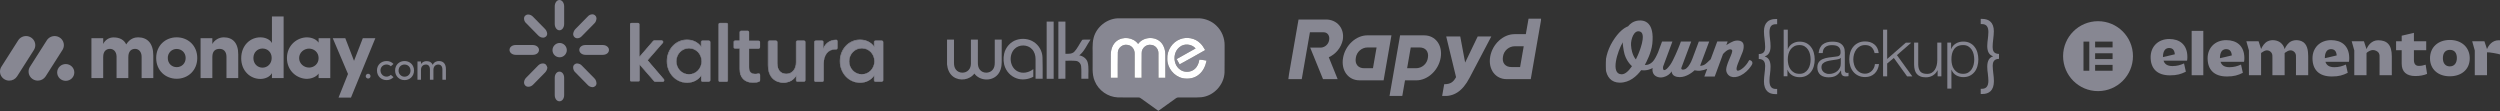
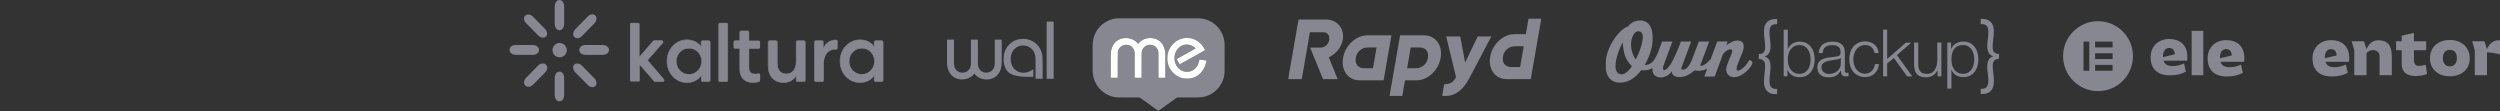
<svg xmlns="http://www.w3.org/2000/svg" fill="none" viewBox="0 0 4097 182" height="182" width="4097">
  <rect x="0" y="0" width="4097" height="182" fill="#333333" stroke="none" />
  <path fill="#878792" d="M3829.29 90.842C3829.29 90.842 3823.12 92.311 3817.91 93.555L3809.99 95.361C3809.96 95.361 3809.93 95.361 3809.92 95.361C3809.92 93.227 3810.07 90.972 3810.58 88.898C3811.24 86.237 3812.68 83.127 3815.18 81.761C3817.9 80.275 3821.21 80.103 3824.1 81.252C3827.08 82.435 3828.44 85.313 3829.03 88.293C3829.19 89.123 3829.3 89.961 3829.38 90.808L3829.29 90.842ZM3849.94 95.352C3849.94 74.676 3836.92 65.786 3820.29 65.786C3801.48 65.786 3789.71 78.815 3789.71 95.456C3789.71 113.549 3799.73 125.334 3821.32 125.334C3833 125.334 3839.61 123.269 3847.46 119.337L3844.47 105.79C3838.47 108.477 3832.9 110.127 3825.45 110.127C3817.29 110.127 3812.64 107.025 3810.89 101.236H3849.42C3849.73 99.69 3849.94 97.936 3849.94 95.352Z" />
  <path fill="#878792" d="M3657.41 90.842C3657.41 90.842 3651.24 92.311 3646.04 93.555L3638.11 95.361C3638.08 95.361 3638.05 95.361 3638.04 95.361C3638.04 93.227 3638.2 90.972 3638.7 88.898C3639.36 86.237 3640.8 83.127 3643.3 81.761C3646.02 80.275 3649.33 80.103 3652.22 81.252C3655.2 82.435 3656.56 85.313 3657.15 88.293C3657.31 89.123 3657.42 89.961 3657.5 90.808L3657.41 90.842ZM3678.06 95.352C3678.06 74.676 3665.04 65.786 3648.41 65.786C3629.6 65.786 3617.83 78.815 3617.83 95.456C3617.83 113.549 3627.85 125.334 3649.45 125.334C3661.12 125.334 3667.73 123.269 3675.58 119.337L3672.59 105.79C3666.59 108.477 3661.02 110.127 3653.57 110.127C3645.41 110.127 3640.76 107.025 3639.01 101.236H3677.54C3677.85 99.69 3678.06 97.936 3678.06 95.352Z" />
  <path fill="#878792" d="M3610.78 50.588H3591.7V123.269H3610.78V50.588Z" />
  <path fill="#878792" d="M3853.97 67.644H3874.02L3878.24 80.492C3880.88 74.15 3886.82 65.985 3897.35 65.985C3911.81 65.985 3919.67 73.32 3919.67 92.242V123.261H3899.63C3899.63 116.798 3899.64 110.335 3899.65 103.872C3899.65 100.909 3899.6 97.945 3899.64 94.981C3899.67 92.242 3899.87 89.417 3898.41 86.963C3897.43 85.305 3895.82 84.086 3894.07 83.256C3890.53 81.563 3886.7 81.615 3883.23 83.421C3882.37 83.861 3878.24 86.099 3878.24 87.136V123.261H3858.2V82.652L3853.97 67.644Z" />
  <path fill="#878792" d="M3935.9 82.216H3926.7V67.641H3935.9V58.525L3955.93 53.808V67.641H3976.08V82.216H3955.93V98.555C3955.93 104.966 3959.04 107.964 3963.68 107.964C3968.43 107.964 3971.12 107.342 3975.15 106.003L3977.52 121.097C3972.05 123.473 3965.23 124.614 3958.3 124.614C3943.74 124.614 3935.88 117.684 3935.88 104.249V82.216H3935.9Z" />
  <path fill="#878792" d="M4014.65 108.797C4021.98 108.797 4026.32 103.526 4026.32 95.041C4026.32 86.557 4022.18 81.701 4014.96 81.701C4007.62 81.701 4003.39 86.557 4003.39 95.353C4003.39 103.621 4007.53 108.797 4014.65 108.797ZM4014.85 65.475C4033.66 65.475 4047.4 77.26 4047.4 95.56C4047.4 113.963 4033.66 125.023 4014.65 125.023C3995.74 125.023 3982.3 113.652 3982.3 95.56C3982.31 77.26 3995.64 65.475 4014.85 65.475Z" />
-   <path fill="#878792" d="M3771.74 67.47C3768.2 66.01 3764.18 65.466 3760.35 66.019C3758.4 66.304 3756.5 66.865 3754.73 67.738C3749.87 70.14 3746.08 75.609 3744.04 80.491C3742.71 74.875 3738.82 69.812 3733.14 67.47C3729.59 66.01 3725.57 65.466 3721.75 66.019C3719.8 66.304 3717.89 66.865 3716.12 67.738C3711.28 70.131 3707.49 75.583 3705.46 80.448V80.094L3701.37 67.643H3681.33L3685.55 82.651V123.268H3705.46V86.98C3705.53 86.712 3706.42 86.211 3706.58 86.09C3708.91 84.431 3711.66 82.72 3714.57 82.504C3717.55 82.28 3720.49 83.8 3722.27 86.168C3722.46 86.427 3722.64 86.686 3722.8 86.962C3724.26 89.416 3724.06 92.241 3724.03 94.981C3723.99 97.944 3724.05 100.908 3724.04 103.871C3724.03 110.334 3724.02 116.797 3724.02 123.26H3744.07V92.241C3744.07 92.086 3744.07 91.93 3744.07 91.775V86.988C3744.11 86.729 3745.03 86.202 3745.19 86.09C3747.52 84.431 3750.27 82.72 3753.19 82.504C3756.17 82.28 3759.1 83.8 3760.88 86.168C3761.07 86.427 3761.25 86.686 3761.42 86.962C3762.88 89.416 3762.68 92.241 3762.65 94.981C3762.62 97.944 3762.67 100.908 3762.66 103.871C3762.65 110.334 3762.64 116.797 3762.64 123.26H3782.68V92.241C3782.68 83.152 3781.37 71.436 3771.74 67.47Z" />
  <path fill="#878792" d="M4094.82 65.994C4084.28 65.994 4078.34 74.159 4075.7 80.5L4071.47 67.653H4051.43L4055.65 82.66V123.278H4075.7V85.745C4078.55 85.244 4094.06 88.095 4097 89.175V66.063C4096.28 66.02 4095.56 65.994 4094.82 65.994Z" />
  <path fill="#878792" d="M3564.01 88.985C3564.01 88.985 3557.85 90.454 3552.64 91.698L3544.71 93.504C3544.69 93.504 3544.65 93.504 3544.64 93.504C3544.64 91.37 3544.8 89.114 3545.31 87.041C3545.96 84.38 3547.41 81.269 3549.9 79.904C3552.62 78.418 3555.94 78.245 3558.82 79.394C3561.8 80.578 3563.16 83.455 3563.75 86.436C3563.92 87.266 3564.03 88.103 3564.11 88.95L3564.01 88.985ZM3584.67 93.495C3584.67 72.819 3571.65 63.928 3555.02 63.928C3536.22 63.928 3524.44 76.958 3524.44 93.599C3524.44 111.691 3534.46 123.476 3556.06 123.476C3567.73 123.476 3574.35 121.411 3582.19 117.48L3579.2 103.932C3573.21 106.619 3567.63 108.27 3560.19 108.27C3552.03 108.27 3547.37 105.168 3545.62 99.379H3584.15C3584.47 97.841 3584.67 96.079 3584.67 93.495Z" />
  <path fill="#878792" d="M3381 92.025C3381 123.666 3406.64 149.319 3438.26 149.319C3469.88 149.319 3495.51 123.666 3495.51 92.025C3495.51 60.385 3469.88 34.732 3438.26 34.732C3406.64 34.732 3381 60.385 3381 92.025ZM3423.94 68.153H3414.4V115.898H3423.94V68.153ZM3433.48 68.153H3462.11V77.7H3433.48V68.153ZM3462.11 87.248H3433.48V96.795H3462.11V87.248ZM3433.48 106.351H3462.11V115.898H3433.48V106.351Z" clip-rule="evenodd" fill-rule="evenodd" />
  <g clip-path="url(#clip0_90_1406)">
    <mask height="128" width="646" y="29" x="2631" maskUnits="userSpaceOnUse" style="mask-type:luminance" id="mask0_90_1406">
      <path fill="white" d="M3276.12 29H2631V157H3276.12V29Z" />
    </mask>
    <g mask="url(#mask0_90_1406)">
      <path fill="#878792" d="M2866.59 98.528C2865.04 101.404 2862.95 104.942 2859.31 108.702C2853.9 114.451 2840.66 123.297 2848.05 104.279C2855.44 85.26 2857.76 83.159 2857.54 74.645C2857.32 66.13 2847.72 65.246 2841.1 67.457C2838.23 68.453 2833.48 71.106 2829.07 73.871L2831.28 67.9H2814.28L2803.47 97.091C2798.94 101.625 2794.64 105.606 2792.1 106.601C2789.34 107.707 2787.57 107.928 2786.14 107.817L2801.04 68.01H2784.04L2773.78 95.433C2772.68 98.197 2771.02 103.062 2766.72 108.923C2764.95 111.134 2762.97 112.904 2760.87 113.567C2754.91 115.336 2755.13 112.129 2755.35 111.356L2771.57 68.01H2754.69L2752.48 73.981C2750.38 79.289 2742.44 98.971 2737.14 106.269C2732.84 112.129 2729.97 114.783 2727.43 114.894C2725.33 115.005 2725 111.577 2725.56 108.923L2740.78 68.01H2723.79L2717.17 85.923C2714.63 91.784 2711.43 98.087 2708.34 101.182C2702.49 106.933 2696.97 106.601 2695.54 106.38C2697.97 102.067 2706.13 86.587 2707.79 72.102C2711.65 36.607 2695.32 32.405 2684.5 33.732C2676.78 34.727 2671.59 38.708 2668.06 43.131C2661.88 45.453 2652.72 51.756 2642.79 67.9C2624.91 97.091 2626.23 135.461 2654.6 135.461C2670.49 135.461 2682.19 124.956 2689.58 115.005C2698.63 116.331 2705.69 113.014 2708.34 111.466V111.577C2708.34 111.577 2705.58 123.076 2717.39 126.393C2723.24 128.052 2729.75 125.73 2733.72 122.966C2737.8 120.091 2739.57 116.884 2739.57 116.884C2739.57 116.884 2738.91 126.393 2752.81 126.393C2763.63 126.393 2773.45 118.543 2777.31 115.115C2778.64 115.557 2779.52 115.668 2779.52 115.668V115.557C2781.17 115.889 2783.49 116.11 2786.14 115.889C2790.11 115.447 2794.09 114.341 2797.73 112.793L2793.09 125.398H2810.09L2823.66 88.577C2830.06 81.501 2835.36 79.289 2838.23 81.832C2841.98 85.15 2825.87 107.817 2829.4 117.879C2832.93 127.942 2844.96 129.49 2857.43 120.754C2863.94 116.221 2868.13 110.692 2870.78 106.49C2873.54 102.177 2870.56 98.528 2866.59 98.528ZM2673.8 109.365C2669.05 116.221 2663.2 121.971 2657.24 121.749C2638.59 121.086 2650.95 83.601 2659.45 69.226C2659.45 69.226 2658.9 70.885 2661 83.269C2663.76 99.855 2674.46 108.37 2674.46 108.37L2673.8 109.365ZM2685.39 87.361C2685.39 87.361 2683.73 91.673 2680.86 97.312C2680.86 97.312 2673.91 90.567 2672.92 73.981C2672.36 64.914 2677.66 47.775 2688.03 51.866C2698.85 56.068 2685.39 87.361 2685.39 87.361Z" />
      <path fill="#878792" d="M2929.82 48.66V80.394H2930.04C2930.71 78.404 2931.81 76.635 2933.13 75.087C2934.46 73.539 2936 72.323 2937.66 71.328C2939.31 70.332 2941.19 69.558 2943.18 69.005C2945.16 68.453 2947.15 68.231 2949.14 68.231C2953.33 68.231 2956.97 69.005 2960.06 70.554C2963.15 72.101 2965.69 74.203 2967.79 76.967C2969.88 79.621 2971.43 82.717 2972.42 86.255C2973.41 89.793 2973.97 93.553 2973.97 97.423C2973.97 101.404 2973.41 105.053 2972.42 108.591C2971.43 112.13 2969.88 115.226 2967.79 117.879C2965.69 120.533 2963.15 122.634 2960.06 124.182C2956.97 125.731 2953.33 126.504 2949.14 126.504C2944.61 126.504 2940.64 125.509 2937.11 123.408C2933.58 121.307 2931.04 118.322 2929.49 114.452H2929.27V124.956H2923.09V48.66H2929.82ZM2966.24 88.909C2965.58 86.034 2964.48 83.601 2963.04 81.39C2961.6 79.178 2959.73 77.409 2957.41 75.972C2955.1 74.534 2952.34 73.871 2949.14 73.871C2945.6 73.871 2942.51 74.534 2940.09 75.972C2937.66 77.409 2935.67 79.178 2934.13 81.39C2932.58 83.601 2931.48 86.144 2930.82 88.909C2930.15 91.784 2929.82 94.548 2929.82 97.423C2929.82 100.298 2930.15 103.173 2930.82 105.937C2931.48 108.812 2932.58 111.245 2934.13 113.457C2935.67 115.668 2937.66 117.437 2940.09 118.875C2942.51 120.312 2945.6 120.976 2949.14 120.976C2952.34 120.976 2955.1 120.312 2957.41 118.875C2959.73 117.437 2961.6 115.668 2963.04 113.457C2964.48 111.245 2965.58 108.702 2966.24 105.937C2966.9 103.062 2967.23 100.298 2967.23 97.423C2967.23 94.548 2966.9 91.784 2966.24 88.909Z" />
      <path fill="#878792" d="M2982.68 78.405C2983.79 76.082 2985.33 74.092 2987.32 72.654C2989.31 71.106 2991.62 70 2994.16 69.337C2996.81 68.563 2999.68 68.231 3002.99 68.231C3005.42 68.231 3007.85 68.453 3010.27 68.895C3012.7 69.337 3014.91 70.222 3016.79 71.549C3018.77 72.876 3020.32 74.645 3021.53 76.967C3022.74 79.289 3023.29 82.274 3023.29 86.034V115.447C3023.29 118.211 3024.62 119.538 3027.27 119.538C3028.04 119.538 3028.81 119.428 3029.36 119.096V124.735C3028.59 124.846 3027.93 124.956 3027.27 125.067C3026.72 125.177 3025.94 125.177 3024.95 125.177C3023.29 125.177 3021.86 124.956 3020.87 124.514C3019.87 124.072 3018.99 123.408 3018.44 122.524C3017.89 121.639 3017.45 120.644 3017.34 119.428C3017.11 118.211 3017.12 116.995 3017.12 115.558H3016.89C3015.68 117.326 3014.47 118.985 3013.25 120.312C3012.04 121.75 3010.61 122.855 3009.06 123.85C3007.51 124.735 3005.75 125.509 3003.76 125.951C3001.77 126.394 2999.46 126.726 2996.7 126.726C2994.16 126.726 2991.73 126.394 2989.53 125.841C2987.32 125.177 2985.33 124.293 2983.68 122.966C2982.02 121.639 2980.7 119.98 2979.71 117.879C2978.71 115.889 2978.27 113.457 2978.27 110.692C2978.27 106.822 2979.15 103.837 2980.81 101.625C2982.46 99.413 2984.78 97.755 2987.54 96.649C2990.3 95.543 2993.5 94.659 2997.03 94.216C3000.56 93.774 3004.21 93.332 3007.73 92.89C3009.17 92.779 3010.39 92.558 3011.49 92.337C3012.59 92.115 3013.47 91.783 3014.14 91.231C3014.8 90.678 3015.35 90.014 3015.79 89.02C3016.23 88.135 3016.34 86.918 3016.34 85.371C3016.34 83.048 3016.01 81.168 3015.24 79.731C3014.47 78.294 3013.47 77.078 3012.15 76.193C3010.83 75.308 3009.28 74.755 3007.51 74.423C3005.75 74.092 3003.87 73.981 3001.89 73.981C2997.58 73.981 2994.16 74.976 2991.4 77.078C2988.64 79.178 2987.21 82.385 2987.1 86.918H2980.37C2980.81 83.601 2981.47 80.727 2982.68 78.405ZM3016.34 94.88C3015.9 95.654 3015.13 96.207 3013.91 96.649C3012.7 97.091 3011.6 97.312 3010.71 97.423C3007.85 97.865 3004.98 98.418 3001.89 98.75C2998.8 99.192 2996.15 99.745 2993.61 100.519C2991.07 101.294 2989.09 102.399 2987.43 103.947C2985.77 105.384 2985 107.485 2985 110.25C2985 112.019 2985.33 113.457 2985.99 114.783C2986.66 116.11 2987.54 117.216 2988.75 118.211C2989.86 119.206 2991.18 119.87 2992.73 120.423C2994.27 120.975 2995.82 121.197 2997.36 121.197C2999.9 121.197 3002.44 120.865 3004.75 119.98C3007.07 119.206 3009.17 117.99 3010.93 116.552C3012.7 115.004 3014.03 113.235 3015.13 111.134C3016.23 109.033 3016.67 106.601 3016.67 103.837V95.101C3016.56 94.88 3016.34 94.88 3016.34 94.88Z" />
      <path fill="#878792" d="M3067.11 77.407C3064.57 75.085 3061.15 73.868 3056.62 73.868C3053.42 73.868 3050.55 74.532 3048.12 75.858C3045.7 77.186 3043.71 78.955 3042.06 81.166C3040.4 83.378 3039.3 85.921 3038.42 88.686C3037.64 91.56 3037.2 94.435 3037.2 97.31C3037.2 100.185 3037.64 103.06 3038.42 105.935C3039.19 108.81 3040.4 111.243 3042.06 113.454C3043.71 115.665 3045.7 117.435 3048.12 118.762C3050.55 120.089 3053.42 120.752 3056.62 120.752C3058.72 120.752 3060.6 120.421 3062.47 119.536C3064.35 118.762 3066 117.656 3067.44 116.218C3068.87 114.781 3070.09 113.123 3070.97 111.243C3071.85 109.363 3072.51 107.152 3072.62 104.94H3079.35C3078.47 111.685 3075.93 116.882 3071.96 120.641C3067.99 124.401 3062.8 126.281 3056.51 126.281C3052.32 126.281 3048.57 125.507 3045.37 123.959C3042.16 122.411 3039.41 120.31 3037.2 117.656C3034.99 115.002 3033.34 111.906 3032.23 108.368C3031.13 104.829 3030.58 101.07 3030.58 97.089C3030.58 93.108 3031.13 89.349 3032.23 85.81C3033.34 82.272 3034.99 79.176 3037.2 76.522C3039.41 73.868 3042.16 71.767 3045.37 70.219C3048.57 68.671 3052.32 67.897 3056.51 67.897C3062.47 67.897 3067.44 69.445 3071.52 72.652C3075.61 75.858 3078.03 80.503 3078.81 86.916H3072.07C3071.3 83.046 3069.64 79.84 3067.11 77.407Z" />
      <path fill="#878792" d="M3092.7 48.66V96.649L3123.27 69.89H3132.22L3108.71 90.347L3133.87 125.177H3125.37L3103.63 94.99L3092.7 104.058V125.067H3085.97V48.66H3092.7Z" />
      <path fill="#878792" d="M3175.36 125.176V115.224H3175.14C3173.38 118.984 3170.73 121.748 3167.42 123.739C3164.11 125.729 3160.25 126.724 3156.16 126.724C3152.63 126.724 3149.65 126.282 3147.22 125.287C3144.8 124.292 3142.81 122.965 3141.27 121.195C3139.72 119.426 3138.62 117.215 3137.95 114.672C3137.29 112.128 3136.85 109.143 3136.85 105.936V69.778H3143.58V105.826C3143.69 110.801 3144.9 114.561 3147 117.215C3149.21 119.758 3152.96 121.085 3158.26 121.085C3161.13 121.085 3163.67 120.422 3165.76 119.205C3167.86 117.989 3169.51 116.33 3170.84 114.229C3172.16 112.128 3173.16 109.806 3173.82 107.152C3174.48 104.499 3174.81 101.734 3174.81 98.97V69.778H3181.54V125.066H3175.36V125.176Z" />
      <path fill="#878792" d="M3197.44 69.778V80.283H3197.66C3199.2 76.412 3201.74 73.427 3205.27 71.326C3208.81 69.225 3212.78 68.119 3217.3 68.119C3221.5 68.119 3225.14 68.893 3228.23 70.441C3231.32 71.989 3233.97 74.09 3235.95 76.855C3238.05 79.508 3239.6 82.605 3240.59 86.143C3241.58 89.681 3242.13 93.441 3242.13 97.311C3242.13 101.291 3241.58 104.94 3240.59 108.479C3239.6 112.018 3238.05 115.113 3235.95 117.767C3233.86 120.421 3231.32 122.522 3228.23 124.07C3225.14 125.618 3221.5 126.392 3217.3 126.392C3215.32 126.392 3213.33 126.171 3211.34 125.618C3209.36 125.065 3207.48 124.402 3205.83 123.406C3204.17 122.411 3202.62 121.195 3201.3 119.647C3199.97 118.099 3198.98 116.44 3198.21 114.34H3197.99V145.19H3191.26V69.778H3197.44ZM3234.41 88.907C3233.74 86.032 3232.64 83.6 3231.21 81.388C3229.77 79.177 3227.9 77.407 3225.58 75.97C3223.26 74.533 3220.5 73.869 3217.3 73.869C3213.55 73.869 3210.46 74.533 3208.04 75.749C3205.6 76.965 3203.51 78.734 3202.07 80.946C3200.53 83.046 3199.53 85.59 3198.87 88.465C3198.21 91.34 3197.99 94.325 3197.99 97.421C3197.99 100.296 3198.32 103.171 3198.98 105.936C3199.64 108.811 3200.75 111.243 3202.29 113.455C3203.84 115.667 3205.83 117.436 3208.25 118.873C3210.68 120.31 3213.77 120.974 3217.3 120.974C3220.5 120.974 3223.26 120.31 3225.58 118.873C3227.9 117.436 3229.77 115.667 3231.21 113.455C3232.64 111.243 3233.74 108.7 3234.41 105.936C3235.07 103.061 3235.4 100.296 3235.4 97.421C3235.4 94.657 3235.07 91.782 3234.41 88.907Z" />
      <path fill="#878792" d="M2882.26 88.576C2891.53 88.576 2892.75 82.494 2892.75 77.187C2892.75 72.874 2892.19 68.562 2891.75 64.249C2891.2 59.937 2890.76 55.735 2890.76 51.423C2890.76 37.158 2898.59 31.188 2909.63 31.188H2912.39V39.702H2910.07C2902.35 39.702 2899.81 44.678 2899.81 52.971C2899.81 56.509 2900.25 60.269 2900.69 63.918C2901.24 67.788 2901.57 71.437 2901.57 75.639C2901.68 85.48 2898.04 90.455 2892.19 92.335V92.667C2898.04 94.325 2901.68 99.633 2901.57 109.475C2901.57 113.676 2901.13 117.546 2900.69 121.195C2900.14 125.066 2899.81 128.604 2899.81 132.364C2899.81 140.988 2902.79 145.743 2910.07 145.743H2912.39V154.257H2909.63C2898.82 154.257 2890.76 148.728 2890.76 133.137C2890.76 128.936 2891.31 124.623 2891.75 120.532C2892.19 116.441 2892.75 112.239 2892.75 108.037C2892.75 103.282 2891.42 96.648 2882.26 96.648V88.576Z" />
      <path fill="#878792" d="M3276.12 96.426C3266.85 96.426 3265.64 103.061 3265.64 107.815C3265.64 112.017 3266.19 116.108 3266.63 120.31C3267.18 124.512 3267.62 128.825 3267.62 132.916C3267.62 148.506 3259.46 154.036 3248.75 154.036H3245.99V145.521H3248.2C3255.49 145.411 3258.57 140.767 3258.57 132.142C3258.57 128.493 3258.02 124.844 3257.69 120.974C3257.14 117.325 3256.7 113.454 3256.7 109.253C3256.7 99.412 3260.34 94.104 3266.08 92.445V92.114C3260.34 90.234 3256.7 85.258 3256.7 75.417C3256.7 71.215 3257.25 67.566 3257.69 63.696C3258.02 60.047 3258.57 56.288 3258.57 52.749C3258.57 44.456 3255.82 39.591 3248.31 39.48H3245.99V30.966H3248.53C3259.56 30.966 3267.51 36.937 3267.51 51.201C3267.51 55.513 3266.96 59.715 3266.52 64.028C3265.97 68.34 3265.53 72.652 3265.53 76.965C3265.53 82.383 3266.85 88.354 3276.01 88.354V96.426H3276.12Z" />
    </g>
  </g>
  <g clip-path="url(#clip1_90_1406)">
    <mask height="128" width="415" y="30" x="2111" maskUnits="userSpaceOnUse" style="mask-type:luminance" id="mask1_90_1406">
      <path fill="white" d="M2525.98 30H2111V157.607H2525.98V30Z" />
    </mask>
    <g mask="url(#mask1_90_1406)">
      <path fill="#878792" d="M2497.09 75.793H2482.61C2477.85 75.771 2473.23 77.487 2469.63 80.621C2466.04 83.755 2463.7 88.093 2463.06 92.825C2461.23 103.297 2467.06 109.858 2476.68 109.858H2491.15L2497.09 75.793ZM2505.08 30H2525.98L2516.15 86.444L2512.06 109.873L2508.95 127.742L2508.61 129.696H2469.03C2450.78 129.696 2438.52 113.642 2442.14 92.84C2445.77 72.038 2463.62 55.981 2481.87 55.981H2500.53L2505.08 30Z" />
      <path fill="#878792" d="M2305.99 111.815H2320.46C2325.23 111.837 2329.85 110.121 2333.44 106.987C2337.04 103.853 2339.38 99.515 2340.02 94.782C2341.84 84.311 2336.02 77.75 2326.4 77.75H2311.92L2305.99 111.815ZM2298 157.622H2277.1L2281.63 131.654L2281.97 129.699L2282.2 128.388L2293.73 62.223L2294.14 59.895L2294.48 57.941H2334.05C2352.31 57.941 2364.56 73.995 2360.94 94.797C2357.31 115.599 2339.46 131.657 2321.21 131.657H2302.53L2298 157.622Z" />
      <path fill="#878792" d="M2421.63 59.804L2401.08 102.54L2393.05 59.804H2370.05L2386.19 126.413C2381.63 134.931 2376.5 138.002 2366.74 138.002L2363.33 157.549C2382.68 158.527 2396.62 149.73 2408.29 127.533L2443.93 59.804H2421.63Z" />
      <path fill="#878792" d="M2168.15 129.685H2192.13L2177.61 93.804C2183.38 91.21 2188.46 87.293 2192.44 82.37C2196.42 77.447 2199.19 71.655 2200.53 65.462C2203.77 46.894 2191.45 31.954 2172.92 31.954H2128.03L2111 129.685H2133.3C2137.76 104.088 2142.22 78.492 2146.69 52.898H2169.26C2175.4 52.898 2179.47 58.342 2178.22 65.465C2177.75 68.764 2176.17 71.804 2173.75 74.087C2171.33 76.37 2168.2 77.76 2164.88 78.03H2147.12L2168.15 129.685Z" />
      <path fill="#878792" d="M2250 111.815H2235.52C2225.9 111.815 2220.08 105.254 2221.9 94.782C2222.55 90.049 2224.88 85.712 2228.48 82.578C2232.08 79.444 2236.69 77.728 2241.46 77.749H2255.94L2250 111.815ZM2240.73 57.926C2222.47 57.926 2204.62 73.98 2201.01 94.782C2197.39 115.584 2209.64 131.641 2227.9 131.641H2267.46L2267.8 129.687L2270.91 111.818L2276.85 77.752L2279.97 59.883L2280.31 57.929L2240.73 57.926Z" />
    </g>
  </g>
  <path fill="#878792" d="M1832.17 30H1965.72C1976.01 30.642 1986.05 34.882 1993.46 42.081C2002.18 50.365 2007.09 62.383 2006.89 74.39C2006.79 89.196 2007.02 104 2006.77 118.806C2005.94 139.12 1989.02 157.267 1968.76 159.337C1957.65 160.188 1946.48 159.571 1935.35 159.709C1932.63 159.905 1929.46 159.066 1927.18 160.99C1917.57 167.88 1908 174.796 1898.36 181.625H1898.27C1888.89 175.006 1879.57 168.299 1870.27 161.571C1869.04 160.778 1867.82 159.683 1866.27 159.768C1854.8 159.585 1843.32 159.965 1831.85 159.61C1815.53 158.978 1800.23 148.143 1794.11 133.02C1788.92 121.161 1791.06 107.958 1790.6 95.421C1791.01 84.24 1789.44 72.801 1792.28 61.853C1796.95 44.102 1813.83 30.628 1832.17 30ZM1829.91 67.29C1823.32 72.455 1820.46 81.024 1820.39 89.171C1820.18 101.955 1820.34 114.738 1820.3 127.534C1824.12 127.583 1827.93 127.57 1831.76 127.508C1831.87 113.493 1831.56 99.464 1831.9 85.447C1832.54 77.779 1840.24 72.085 1847.75 73.589C1854.78 74.292 1859.81 81.17 1859.45 88.022C1859.5 101.152 1859.49 114.281 1859.44 127.396C1863.25 127.644 1867.08 127.594 1870.9 127.472C1870.98 113.901 1870.78 100.326 1870.99 86.755C1870.89 78.902 1878.44 72.283 1886.23 73.516C1892.98 73.823 1898.32 80.049 1898.42 86.656C1898.53 100.266 1898.42 113.888 1898.47 127.508C1902.24 127.57 1906.02 127.57 1909.81 127.535C1909.78 114.801 1909.88 102.054 1909.76 89.309C1909.73 82.628 1907.92 75.737 1903.56 70.545C1894.02 58.885 1873.9 59.797 1865.15 72C1857.21 61.139 1840.42 59.103 1829.91 67.29ZM1933.98 64.232C1921.06 69.04 1912.17 82.735 1912.99 96.505C1912.73 111.127 1923.75 124.834 1937.93 128.114C1947.14 129.986 1957.43 128.458 1964.73 122.195C1971.83 116.599 1975.62 107.982 1977.36 99.305C1973.42 98.761 1969.5 97.8 1965.49 97.776C1964.61 103.435 1962.4 109.203 1957.93 113C1951.02 119.263 1939.39 119.25 1932.5 112.962C1921.96 104.086 1922.21 85.509 1933.19 77.09C1940.72 70.717 1952.92 72.024 1959.35 79.37C1949.03 85.239 1938.67 91.044 1928.29 96.789C1929.85 99.71 1931.47 102.62 1933.14 105.48C1947.16 97.751 1961.22 90.108 1975.04 82.059C1972.74 78.126 1970.43 74.094 1967.04 70.976C1958.64 62.446 1945.07 59.858 1933.98 64.232Z" />
  <path fill="#878792" d="M1715.26 35.399C1719.08 35.388 1722.9 35.388 1726.74 35.388C1726.74 66.625 1726.75 97.85 1726.74 129.086C1722.9 129.086 1719.08 129.086 1715.26 129.086C1715.25 97.851 1715.25 66.625 1715.26 35.399Z" />
-   <path fill="#878792" d="M1734.44 35.388C1738.3 35.388 1742.15 35.388 1746.01 35.399C1746.01 52.991 1745.99 70.594 1746.01 88.186C1751.04 88.16 1756.95 88.629 1760.74 84.598C1766.01 78.866 1769.16 71.569 1773.58 65.221C1777.96 64.43 1782.65 65.134 1787.15 64.9C1781.13 73.565 1777.24 84.166 1768.64 90.712C1775.03 91.834 1781.09 96.184 1782.61 102.756C1784.66 111.36 1783.28 120.321 1783.68 129.074C1779.82 129.086 1775.97 129.086 1772.12 129.074C1771.94 122.172 1772.54 115.231 1771.7 108.353C1771.13 104.049 1767.73 100.313 1763.33 99.808C1757.58 99.156 1751.78 99.636 1746.01 99.501C1745.99 109.362 1746.01 119.224 1745.99 129.074C1742.15 129.085 1738.29 129.085 1734.44 129.085C1734.44 97.851 1734.44 66.625 1734.44 35.388Z" />
  <path fill="white" d="M1829.91 67.29C1840.42 59.103 1857.21 61.138 1865.15 72C1873.9 59.795 1894.02 58.882 1903.56 70.545C1907.93 75.734 1909.74 82.625 1909.76 89.306C1909.89 102.053 1909.79 114.799 1909.81 127.534C1906.03 127.57 1902.24 127.57 1898.47 127.507C1898.42 113.886 1898.53 100.265 1898.42 86.654C1898.32 80.048 1892.98 73.822 1886.23 73.514C1878.44 72.281 1870.9 78.901 1871 86.754C1870.78 100.326 1870.98 113.9 1870.91 127.47C1867.09 127.593 1863.25 127.643 1859.44 127.394C1859.49 114.279 1859.51 101.15 1859.46 88.022C1859.81 81.168 1854.79 74.29 1847.76 73.586C1840.24 72.084 1832.55 77.778 1831.91 85.447C1831.56 99.462 1831.87 113.491 1831.76 127.505C1827.93 127.568 1824.13 127.581 1820.31 127.532C1820.34 114.736 1820.18 101.954 1820.39 89.169C1820.46 81.024 1823.32 72.455 1829.91 67.29Z" />
  <path fill="white" d="M1933.98 64.232C1945.07 59.858 1958.64 62.446 1967.05 70.976C1970.43 74.094 1972.74 78.126 1975.04 82.059C1961.23 90.108 1947.16 97.751 1933.15 105.48C1931.47 102.62 1929.85 99.71 1928.29 96.789C1938.67 91.044 1949.04 85.24 1959.35 79.37C1952.92 72.024 1940.73 70.717 1933.2 77.09C1922.21 85.51 1921.97 104.086 1932.5 112.962C1939.39 119.25 1951.02 119.262 1957.93 113C1962.4 109.203 1964.62 103.435 1965.49 97.776C1969.5 97.8 1973.42 98.761 1977.36 99.305C1975.63 107.982 1971.83 116.6 1964.73 122.195C1957.43 128.458 1947.14 129.986 1937.93 128.114C1923.75 124.834 1912.73 111.127 1912.99 96.506C1912.18 82.735 1921.06 69.04 1933.98 64.232Z" />
-   <path fill="#878792" d="M1665.94 65.319C1675.28 62.372 1686.02 63.358 1694.25 68.842C1702.75 74.256 1708.16 84.007 1708.44 94.054C1708.96 105.727 1708.6 117.401 1708.7 129.074C1704.83 129.086 1700.95 129.086 1697.08 129.074C1697.05 118.215 1697.1 107.354 1697.07 96.481C1697.04 90.713 1695.24 84.782 1691.19 80.555C1683.96 72.579 1670.01 72.566 1662.57 80.258C1652.69 90.305 1654.59 109.894 1667.3 116.773C1675.68 121.357 1686.17 118.979 1693.39 113.284C1693.37 117.464 1693.38 121.642 1693.37 125.809C1686.04 129.752 1677.32 131.171 1669.17 129.334C1659.49 127.114 1651.18 119.954 1647.34 110.843C1644.29 103.656 1643.95 95.495 1645.62 87.926C1647.94 77.595 1655.82 68.585 1665.94 65.319Z" />
+   <path fill="#878792" d="M1665.94 65.319C1675.28 62.372 1686.02 63.358 1694.25 68.842C1702.75 74.256 1708.16 84.007 1708.44 94.054C1708.96 105.727 1708.6 117.401 1708.7 129.074C1704.83 129.086 1700.95 129.086 1697.08 129.074C1697.05 118.215 1697.1 107.354 1697.07 96.481C1697.04 90.713 1695.24 84.782 1691.19 80.555C1683.96 72.579 1670.01 72.566 1662.57 80.258C1652.69 90.305 1654.59 109.894 1667.3 116.773C1675.68 121.357 1686.17 118.979 1693.39 113.284C1693.37 117.464 1693.38 121.642 1693.37 125.809C1659.49 127.114 1651.18 119.954 1647.34 110.843C1644.29 103.656 1643.95 95.495 1645.62 87.926C1647.94 77.595 1655.82 68.585 1665.94 65.319Z" />
  <path fill="#878792" d="M1552 64.9C1555.8 64.9 1559.59 64.9 1563.4 64.9C1563.42 77.535 1563.4 90.171 1563.4 102.805C1563.35 106.714 1563.97 110.866 1566.47 114.011C1571.28 120.57 1582.21 120.764 1587.47 114.663C1590.09 111.803 1591.16 107.847 1591.14 104.024C1591.15 90.982 1591.14 77.952 1591.14 64.91C1594.94 64.898 1598.73 64.898 1602.54 64.898C1602.55 77.496 1602.54 90.107 1602.53 102.705C1602.49 106.748 1603.13 111.051 1605.81 114.256C1610.71 120.616 1621.56 120.692 1626.65 114.517C1629.53 111.298 1630.27 106.836 1630.2 102.657C1630.19 90.069 1630.19 77.485 1630.2 64.898C1634 64.898 1637.8 64.898 1641.61 64.898C1641.58 77.386 1641.64 89.859 1641.58 102.349C1641.54 110.138 1639.41 118.398 1633.54 123.871C1623.44 133.609 1605.03 132.03 1596.81 120.567C1588.98 131.069 1572.82 133.436 1562.28 125.756C1555.8 121.109 1552.69 113.195 1552 105.466V64.9H1552Z" />
  <g clip-path="url(#clip2_90_1406)">
    <path fill="#878792" d="M15.15 132.123C12.457 132.129 9.812 131.42 7.483 130.069C5.154 128.718 3.226 126.773 1.895 124.432C0.585 122.108 -0.069 119.472 0.005 116.805C0.078 114.138 0.875 111.542 2.312 109.293L29.607 66.433C31.004 64.129 32.987 62.238 35.355 60.952C37.722 59.665 40.388 59.031 43.081 59.112C45.772 59.176 48.397 59.955 50.689 61.367C52.98 62.779 54.855 64.775 56.122 67.15C58.666 71.961 58.348 77.749 55.3 82.266L28.023 125.126C26.639 127.282 24.734 129.053 22.484 130.276C20.233 131.499 17.711 132.135 15.15 132.123Z" />
    <path fill="#878792" d="M61.968 132.122C56.462 132.122 51.397 129.178 48.736 124.448C47.429 122.131 46.777 119.501 46.85 116.841C46.924 114.181 47.72 111.592 49.153 109.35L76.396 66.587C77.773 64.251 79.749 62.326 82.12 61.012C84.492 59.697 87.171 59.041 89.882 59.111C95.434 59.232 100.465 62.337 103.009 67.195C105.536 72.052 105.166 77.875 102.026 82.38L74.788 125.142C73.409 127.288 71.512 129.053 69.272 130.273C67.031 131.492 64.519 132.128 61.968 132.122Z" />
    <path fill="#878792" d="M107.739 132.48C115.5 132.48 121.792 126.321 121.792 118.724C121.792 111.126 115.5 104.967 107.739 104.967C99.978 104.967 93.686 111.126 93.686 118.724C93.686 126.321 99.978 132.48 107.739 132.48Z" />
    <path fill="#878792" d="M718.22 105.765C722.465 105.765 725.004 108.784 725.004 113.728V130.671H730.769V113.34C730.769 104.932 726.808 100.058 719.36 100.058C716.445 100.058 711.819 100.856 709.06 106.216C708.419 104.635 707.362 103.257 706.001 102.229C704.639 101.2 703.025 100.56 701.329 100.376C700.261 100.18 699.173 100.116 698.09 100.185C695.719 100.376 691.498 101.85 689.919 105.193V100.699H684.147V130.671H689.919V114.497C689.919 108.205 694.036 105.765 698.159 105.765C702.022 105.765 704.561 108.72 704.561 113.664V130.671H710.298V114.497C710.298 109.489 713.305 105.707 718.22 105.765ZM662.965 125.663C665.602 125.721 668.146 124.668 669.991 122.76C671.841 120.852 672.825 118.255 672.726 115.59C672.726 109.553 668.285 105.765 662.965 105.765C657.639 105.765 653.203 109.553 653.203 115.59C653.099 118.25 654.082 120.84 655.921 122.743C657.76 124.651 660.293 125.709 662.918 125.663H662.965ZM662.965 131.284C654.533 131.284 647.495 125.056 647.495 115.555C647.495 106.054 654.533 100.023 662.965 100.023C671.396 100.023 678.492 106.054 678.492 115.555C678.492 125.056 671.356 131.313 662.924 131.313L662.965 131.284ZM617.8 115.555L617.742 115.59C617.742 106.089 624.965 100.058 633.454 100.023C635.587 99.982 637.705 100.389 639.67 101.217C641.635 102.046 643.405 103.278 644.864 104.834L640.492 108.558C639.564 107.646 638.464 106.927 637.256 106.443C636.048 105.959 634.756 105.718 633.454 105.736C628.134 105.736 623.508 109.524 623.508 115.555C623.508 119.632 625.931 123.304 629.649 124.865C633.368 126.426 637.647 125.559 640.492 122.679L644.928 126.403C643.464 127.975 641.686 129.222 639.71 130.062C637.733 130.903 635.602 131.319 633.454 131.284C625.029 131.284 617.8 125.056 617.8 115.555ZM599.335 124.917C599.329 124.393 599.426 123.873 599.621 123.387C599.816 122.9 600.105 122.457 600.471 122.082C600.837 121.707 601.274 121.408 601.756 121.202C602.237 120.996 602.755 120.887 603.279 120.881C603.803 120.887 604.321 120.996 604.803 121.202C605.284 121.408 605.721 121.707 606.087 122.082C606.453 122.457 606.742 122.9 606.937 123.387C607.132 123.873 607.229 124.393 607.223 124.917C607.172 125.932 606.735 126.889 606.002 127.593C605.269 128.296 604.295 128.694 603.279 128.705C602.263 128.694 601.289 128.296 600.556 127.593C599.823 126.889 599.387 125.932 599.335 124.917Z" />
    <path fill="#878792" d="M615.111 62.598H594.576L580.182 99.705L565.864 62.598H545.329L570.293 121.233L554.766 160H575.151L615.111 62.598ZM490.223 95.212C490.223 104.579 498.412 110.744 506.456 110.744C514.361 110.744 522.128 105.007 522.128 95.206C522.128 85.404 514.361 79.662 506.456 79.662C498.412 79.662 490.223 85.838 490.223 95.212ZM522.128 127.953V120.534C517.964 126.837 508.249 129.219 503.264 129.219C486.759 129.219 470.249 116.208 470.249 95.206C470.249 74.209 486.753 61.198 503.264 61.198C507.422 61.198 517.137 62.586 522.128 69.872V62.621H541.269V127.964L522.128 127.953ZM464.802 127.953H445.66V119.834C442.462 125.848 434.707 129.352 426.657 129.352C410.008 129.352 395.302 116.058 395.302 95.472C395.302 74.498 410.008 61.187 426.657 61.187C434.696 61.187 442.474 64.541 445.66 70.56V27H464.802V127.953ZM445.244 95.061C445.244 85.266 438.171 79.523 430.266 79.523C422.077 79.523 415.277 85.682 415.277 95.061C415.277 104.741 422.077 110.871 430.26 110.871C438.316 110.883 445.244 104.441 445.244 95.061ZM347.975 93.373C347.975 83.438 353.11 80.079 359.905 80.079C366.423 80.079 371.141 84.415 371.141 93.089V127.941H390.422V88.897C390.422 70.289 381.261 61.187 366.694 61.187C359.067 61.187 351.439 65.524 347.969 72.104V62.598H328.701V127.941H347.975V93.373ZM289.55 129.063C271.242 129.063 255.969 115.63 255.969 95.055C255.969 74.469 271.224 61.169 289.55 61.169C307.876 61.169 323.265 74.469 323.265 95.055C323.265 115.642 307.859 129.063 289.55 129.063ZM289.55 110.038C297.588 110.038 304.256 104.152 304.256 95.061C304.256 86.243 297.594 80.223 289.55 80.223C287.613 80.193 285.691 80.557 283.899 81.294C282.108 82.03 280.485 83.124 279.129 84.508C277.766 85.899 276.697 87.551 275.984 89.364C275.272 91.177 274.932 93.114 274.983 95.061C274.989 104.163 281.645 110.038 289.55 110.038ZM221.404 80.084C227.089 80.084 232.085 84.566 232.085 93.095V127.953H251.227V90.84C251.227 71.11 241.633 61.175 226.256 61.175C221.688 61.175 213.083 62.563 206.837 72.787C203.229 65.229 196.295 61.308 186.048 61.308C182.49 61.29 179.002 62.297 176.001 64.209C173.001 66.12 170.614 68.855 169.127 72.087V62.603H149.835V127.947H169.109V93.373C169.109 83.438 174.522 80.079 180.346 80.079C185.897 80.079 190.882 84.415 191.027 92.673V127.947H210.307V93.373C210.307 83.872 215.303 80.084 221.404 80.084Z" clip-rule="evenodd" fill-rule="evenodd" />
  </g>
  <path fill="#878792" d="M1045.57 133.612H1034.67C1033.64 133.612 1032.62 132.59 1032.62 131.567V39.881C1032.62 38.858 1033.64 37.836 1034.67 37.836H1045.57C1046.6 37.836 1047.62 38.858 1047.62 39.881V94.075L1070.45 67.489C1070.8 67.148 1071.48 66.807 1072.16 66.807H1084.43C1086.13 66.807 1087.16 68.853 1086.13 70.216L1060.91 98.847L1087.84 130.204C1088.86 131.567 1088.18 133.612 1086.13 133.612H1073.86C1073.18 133.612 1072.84 133.271 1072.16 132.931L1047.62 104.982V131.226C1047.62 132.931 1046.94 133.612 1045.57 133.612Z" />
  <path fill="#878792" d="M1086.13 134.294H1073.86C1073.18 134.294 1072.5 133.953 1071.82 133.271L1048.3 106.345V131.567C1048.3 132.249 1047.96 132.931 1047.62 133.271C1047.28 133.612 1046.6 133.953 1045.91 133.953H1035.01C1033.64 133.953 1032.62 132.931 1032.62 131.567V39.881C1032.62 38.518 1033.64 37.495 1035.01 37.495H1045.57C1046.25 37.495 1046.94 37.836 1047.28 38.177C1047.62 38.518 1047.96 39.199 1047.96 39.881V92.711L1070.11 67.148C1070.45 66.467 1071.14 66.126 1072.16 66.126H1084.43C1085.45 66.126 1086.47 66.807 1086.81 67.489C1087.16 68.512 1087.16 69.534 1086.47 70.216L1061.59 98.847L1088.18 129.863C1088.86 130.545 1088.86 131.567 1088.52 132.59C1087.84 133.612 1087.16 134.294 1086.13 134.294ZM1047.28 103.959L1072.5 132.59C1072.84 132.931 1073.18 133.271 1073.86 133.271H1086.13C1086.81 133.271 1087.5 132.931 1087.5 132.249C1087.84 131.567 1087.84 130.886 1087.16 130.545L1059.89 99.187L1085.45 70.216C1085.79 69.875 1086.13 69.193 1085.79 68.512C1085.45 67.83 1085.11 67.489 1084.43 67.489H1072.16C1071.82 67.489 1071.14 67.83 1070.8 68.171L1047.28 95.438V40.222C1047.28 39.881 1046.94 39.199 1046.94 39.199C1046.6 38.858 1046.25 38.858 1045.91 38.858H1035.01C1033.98 38.858 1033.3 39.54 1033.3 40.563V132.249C1033.3 133.271 1033.98 133.953 1035.01 133.953H1045.57C1045.91 133.953 1046.6 133.612 1046.6 133.612C1046.94 133.271 1046.94 132.931 1046.94 132.59L1047.28 103.959Z" />
  <path fill="#878792" d="M1129.08 121.683C1117.49 121.683 1108.29 112.139 1108.29 100.21C1108.29 88.28 1117.49 78.737 1129.08 78.737C1140.67 78.737 1149.87 88.28 1149.87 100.21C1149.87 112.139 1140.67 121.683 1129.08 121.683ZM1164.18 131.567V68.852C1164.18 67.83 1163.16 66.807 1162.14 66.807H1151.23C1150.21 66.807 1149.19 67.83 1149.19 68.852V77.032L1148.51 76.01C1143.73 69.193 1135.55 65.444 1126.01 65.444C1107.61 65.444 1093.29 80.782 1093.29 100.55C1093.29 120.319 1107.61 135.657 1126.01 135.657C1135.21 135.657 1143.73 131.567 1148.51 124.409L1149.19 123.387V131.908C1149.19 132.93 1150.21 133.953 1151.23 133.953H1161.8C1163.16 133.612 1164.18 132.93 1164.18 131.567Z" />
  <path fill="#878792" d="M1125.67 135.657C1107.27 135.657 1092.61 119.978 1092.61 100.21C1092.61 80.441 1107.27 64.762 1125.67 64.762C1135.22 64.762 1143.74 68.852 1148.51 75.669V68.852C1148.51 67.489 1149.53 66.466 1150.89 66.466H1161.46C1162.82 66.466 1163.85 67.489 1163.85 68.852V131.567C1163.85 132.93 1162.82 133.953 1161.46 133.953H1151.23C1149.87 133.953 1148.85 132.93 1148.85 131.567V124.409C1143.74 131.567 1135.22 135.657 1125.67 135.657ZM1125.67 65.785C1107.61 65.785 1093.63 81.123 1093.63 100.551C1093.63 119.978 1107.61 135.316 1125.67 135.316C1134.53 135.316 1143.05 131.226 1147.83 124.069L1149.53 122.023V131.908C1149.53 132.93 1150.21 133.612 1151.23 133.612H1161.8C1162.82 133.612 1163.51 132.93 1163.51 131.908V68.852C1163.51 67.83 1162.82 67.148 1161.8 67.148H1151.23C1150.21 67.148 1149.53 67.83 1149.53 68.852V78.396L1147.83 76.351C1143.4 69.534 1135.22 65.785 1125.67 65.785ZM1129.08 122.023C1117.15 122.023 1107.95 112.48 1107.95 100.21C1107.95 87.939 1117.15 78.396 1129.08 78.396C1141.01 78.396 1150.21 87.939 1150.21 100.21C1150.21 112.48 1141.01 122.023 1129.08 122.023ZM1129.08 79.418C1117.83 79.418 1108.63 88.621 1108.63 100.551C1108.63 112.48 1117.49 121.683 1129.08 121.683C1140.33 121.683 1149.53 112.48 1149.53 100.551C1149.53 88.621 1140.67 79.418 1129.08 79.418Z" />
  <path fill="#878792" d="M1177.48 39.881V131.567C1177.48 132.59 1178.5 133.612 1179.52 133.612H1190.43C1191.45 133.612 1192.48 132.59 1192.48 131.567V39.881C1192.48 38.858 1191.45 37.836 1190.43 37.836H1179.52C1178.5 37.836 1177.48 38.858 1177.48 39.881Z" />
  <path fill="#878792" d="M1190.77 134.294H1179.86C1178.5 134.294 1177.48 133.271 1177.48 131.908V39.881C1177.48 38.518 1178.5 37.495 1179.86 37.495H1190.77C1192.13 37.495 1193.16 38.518 1193.16 39.881V131.567C1193.16 132.931 1192.13 134.294 1190.77 134.294ZM1179.52 38.177C1178.5 38.177 1177.82 38.858 1177.82 39.881V131.567C1177.82 132.59 1178.5 133.271 1179.52 133.271H1190.43C1191.45 133.271 1192.13 132.59 1192.13 131.567V39.881C1192.13 38.858 1191.45 38.177 1190.43 38.177H1179.52Z" />
  <path fill="#878792" d="M1233.72 135.316C1238.49 135.316 1241.9 134.634 1244.28 133.612C1244.97 133.271 1245.65 132.589 1245.65 131.567V122.705C1245.65 121.342 1244.28 120.319 1242.92 120.66C1241.56 121.001 1240.19 121.342 1238.49 121.342C1230.99 121.342 1227.58 117.933 1227.58 110.094V79.418H1243.6C1244.63 79.418 1245.65 78.396 1245.65 77.373V68.852C1245.65 67.83 1244.63 66.807 1243.6 66.807H1227.58V52.492C1227.58 51.469 1226.56 50.447 1225.54 50.447H1214.63C1213.61 50.447 1212.59 51.469 1212.59 52.492V66.807H1204.75C1203.72 66.807 1202.7 67.83 1202.7 68.852V77.373C1202.7 78.396 1203.72 79.418 1204.75 79.418H1212.59V113.162C1212.25 127.136 1220.43 135.316 1233.72 135.316Z" />
  <path fill="#878792" d="M1233.72 135.657C1220.09 135.657 1211.9 127.136 1211.9 113.162V79.759H1204.41C1203.04 79.759 1202.02 78.737 1202.02 77.373V68.852C1202.02 67.489 1203.04 66.466 1204.41 66.466H1211.9V52.833C1211.9 51.469 1212.93 50.447 1214.29 50.447H1225.2C1226.56 50.447 1227.58 51.469 1227.58 52.833V66.466H1242.92C1244.28 66.466 1245.31 67.489 1245.31 68.852V77.373C1245.31 78.737 1244.28 79.759 1242.92 79.759H1227.58V110.094C1227.58 117.592 1230.65 121.001 1238.15 121.001C1239.51 121.001 1240.88 120.66 1242.24 120.319C1242.92 119.978 1243.94 120.319 1244.63 120.66C1245.31 121.001 1245.65 122.023 1245.65 122.705V131.567C1245.65 132.589 1244.97 133.612 1243.94 133.953C1241.22 135.316 1237.81 135.657 1233.72 135.657ZM1204.41 67.148C1203.38 67.148 1202.7 67.83 1202.7 68.852V77.373C1202.7 78.396 1203.38 79.077 1204.41 79.077H1212.93V113.162C1212.93 126.795 1220.77 134.975 1233.72 134.975C1237.81 134.975 1241.22 134.294 1243.94 133.271C1244.63 132.93 1244.97 132.249 1244.97 131.567V122.705C1244.97 122.023 1244.63 121.683 1244.28 121.342C1243.94 121.001 1243.26 121.001 1242.92 121.001C1241.56 121.342 1239.85 121.683 1238.49 121.683C1230.99 121.683 1227.24 117.933 1227.24 110.094V78.737H1243.6C1244.63 78.737 1245.31 78.055 1245.31 77.032V68.511C1245.31 67.489 1244.63 66.807 1243.6 66.807H1227.24V52.492C1227.24 51.469 1226.56 50.788 1225.54 50.788H1214.63C1213.61 50.788 1212.93 51.469 1212.93 52.492V67.148H1204.41Z" />
  <path fill="#878792" d="M1284.16 135.317C1292.68 135.317 1299.84 131.567 1304.27 124.751L1304.95 123.387V131.227C1304.95 132.249 1305.98 133.272 1307 133.272H1317.91C1318.93 133.272 1319.95 132.249 1319.95 131.227V68.853C1319.95 67.83 1318.93 66.808 1317.91 66.808H1307C1305.98 66.808 1304.95 67.83 1304.95 68.853V101.914C1304.95 113.503 1298.48 121.342 1288.94 121.342C1279.39 121.342 1273.94 114.866 1273.94 103.959V68.853C1273.94 67.83 1272.92 66.808 1271.89 66.808H1260.99C1259.96 66.808 1258.94 67.83 1258.94 68.853V107.027C1258.6 124.41 1268.48 135.317 1284.16 135.317Z" />
  <path fill="#878792" d="M1284.16 135.657C1268.14 135.657 1258.26 124.75 1258.26 107.026V68.852C1258.26 67.489 1259.28 66.466 1260.64 66.466H1271.55C1272.91 66.466 1273.94 67.489 1273.94 68.852V103.959C1273.94 114.525 1279.39 120.66 1288.59 120.66C1298.14 120.66 1304.27 113.162 1304.27 101.914V68.852C1304.27 67.489 1305.29 66.466 1306.66 66.466H1317.57C1318.93 66.466 1319.95 67.489 1319.95 68.852V131.567C1319.95 132.93 1318.93 133.953 1317.57 133.953H1306.66C1305.29 133.953 1304.27 132.93 1304.27 131.567V125.091C1300.18 131.908 1292.68 135.657 1284.16 135.657ZM1260.64 67.148C1259.62 67.148 1258.94 67.83 1258.94 68.852V107.026C1258.94 124.068 1268.48 134.634 1283.82 134.634C1292.34 134.634 1299.5 130.885 1303.59 124.409L1305.29 122.023V131.226C1305.29 132.249 1305.98 132.93 1307 132.93H1317.91C1318.93 132.93 1319.61 132.249 1319.61 131.226V68.852C1319.61 67.83 1318.93 67.148 1317.91 67.148H1307C1305.98 67.148 1305.29 67.83 1305.29 68.852V101.914C1305.29 113.843 1298.82 121.683 1288.59 121.683C1279.05 121.683 1273.26 115.207 1273.26 103.959V68.852C1273.26 67.83 1272.57 67.148 1271.55 67.148H1260.64Z" />
  <path fill="#878792" d="M1369.03 80.782C1369.71 80.782 1370.05 80.782 1370.4 80.782C1371.76 80.782 1372.78 79.759 1372.78 78.737V67.489C1372.78 66.466 1371.76 65.444 1370.74 65.444C1370.4 65.444 1370.4 65.444 1370.05 65.444C1361.19 65.444 1353.69 70.556 1350.29 78.055L1349.6 80.1V68.852C1349.6 67.83 1348.58 66.807 1347.56 66.807H1336.99C1335.97 66.807 1334.95 67.83 1334.95 68.852V131.567C1334.95 132.589 1335.97 133.612 1336.99 133.612H1347.9C1348.92 133.612 1349.95 132.589 1349.95 131.567V104.3C1349.95 89.984 1357.44 80.782 1369.03 80.782Z" />
  <path fill="#878792" d="M1347.56 134.294H1336.65C1335.29 134.294 1334.27 133.271 1334.27 131.908V68.852C1334.27 67.489 1335.29 66.466 1336.65 66.466H1347.22C1348.58 66.466 1349.6 67.489 1349.6 68.852V78.055C1353.01 70.216 1360.85 65.103 1369.71 65.103C1370.05 65.103 1370.05 65.103 1370.4 65.103C1371.76 65.103 1372.78 66.126 1372.78 67.489V78.737C1372.78 79.418 1372.44 80.1 1372.1 80.441C1371.76 80.782 1371.08 81.123 1370.05 81.123C1369.71 81.123 1369.03 81.123 1368.69 81.123C1357.1 81.123 1349.95 90.325 1349.95 104.3V131.567C1350.29 132.93 1348.92 134.294 1347.56 134.294ZM1336.99 67.148C1335.97 67.148 1335.29 67.83 1335.29 68.852V131.567C1335.29 132.59 1335.97 133.271 1336.99 133.271H1347.9C1348.92 133.271 1349.6 132.59 1349.6 131.567V104.3C1349.6 89.644 1357.44 80.441 1369.37 80.441C1370.05 80.441 1370.4 80.441 1370.74 80.441C1371.08 80.441 1371.76 80.441 1372.1 80.1C1372.44 79.759 1372.78 79.418 1372.78 78.737V67.489C1372.78 66.466 1372.1 65.785 1371.08 65.785C1370.74 65.785 1370.74 65.785 1370.4 65.785C1361.87 65.785 1354.04 70.556 1350.97 78.396L1350.29 80.441H1349.6V69.193C1349.6 68.171 1348.92 67.489 1347.9 67.489L1336.99 67.148Z" />
  <path fill="#878792" d="M1412.32 121.683C1400.73 121.683 1391.53 112.139 1391.53 100.21C1391.53 88.28 1400.73 78.737 1412.32 78.737C1423.91 78.737 1433.11 88.28 1433.11 100.21C1433.11 112.139 1423.91 121.683 1412.32 121.683ZM1447.43 131.567V68.852C1447.43 67.83 1446.4 66.807 1445.38 66.807H1434.81C1433.79 66.807 1432.77 67.83 1432.77 68.852V77.032L1432.09 76.01C1427.32 69.193 1419.14 65.444 1409.59 65.444C1391.19 65.444 1376.87 80.782 1376.87 100.55C1376.87 120.319 1391.19 135.657 1409.59 135.657C1418.79 135.657 1427.32 131.567 1432.09 124.409L1432.77 123.387V131.908C1432.77 132.93 1433.79 133.953 1434.81 133.953H1445.38C1446.4 133.612 1447.43 132.93 1447.43 131.567Z" />
  <path fill="#878792" d="M1409.25 135.657C1390.84 135.657 1376.19 119.978 1376.19 100.21C1376.19 80.441 1390.84 64.762 1409.25 64.762C1418.79 64.762 1427.31 68.852 1432.09 75.669V68.852C1432.09 67.489 1433.11 66.466 1434.47 66.466H1445.04C1446.4 66.466 1447.42 67.489 1447.42 68.852V131.567C1447.42 132.93 1446.4 133.953 1445.04 133.953H1434.47C1433.11 133.953 1432.09 132.93 1432.09 131.567V124.409C1426.97 131.567 1418.45 135.657 1409.25 135.657ZM1409.25 65.785C1391.18 65.785 1377.21 81.123 1377.21 100.551C1377.21 119.978 1391.18 135.316 1409.25 135.316C1418.11 135.316 1426.63 131.226 1431.4 124.069L1433.11 122.023V131.908C1433.11 132.93 1433.79 133.612 1434.81 133.612H1445.38C1446.4 133.612 1447.08 132.93 1447.08 131.908V68.852C1447.08 67.83 1446.4 67.148 1445.38 67.148H1434.81C1433.79 67.148 1433.11 67.83 1433.11 68.852V78.396L1431.4 76.351C1426.63 69.534 1418.45 65.785 1409.25 65.785ZM1412.32 122.023C1400.39 122.023 1391.18 112.48 1391.18 100.21C1391.18 87.939 1400.39 78.396 1412.32 78.396C1424.25 78.396 1433.45 87.939 1433.45 100.21C1433.45 112.48 1424.25 122.023 1412.32 122.023ZM1412.32 79.418C1401.07 79.418 1391.87 88.621 1391.87 100.551C1391.87 112.48 1400.73 121.683 1412.32 121.683C1423.56 121.683 1432.77 112.48 1432.77 100.551C1432.77 88.621 1423.91 79.418 1412.32 79.418Z" />
  <path fill="#878792" d="M916.826 117.374C912.467 117.374 909.113 121.733 909.113 127.434V155.939C909.113 161.64 912.467 166 916.826 166C921.186 166 924.54 161.64 924.54 155.939V127.434C924.54 121.733 921.186 117.374 916.826 117.374Z" />
  <path fill="#878792" d="M916.826 0C912.467 0 909.113 4.695 909.113 10.396V39.236C909.113 44.937 912.467 49.632 916.826 49.632C921.186 49.632 924.54 44.937 924.54 39.236V10.396C924.54 4.695 921.186 0 916.826 0Z" />
  <path fill="#878792" d="M873.23 73.777H845.061C839.36 73.777 835 77.131 835 81.826C835 86.185 839.36 89.874 845.061 89.874H873.23C878.931 89.874 883.291 86.521 883.291 81.826C883.291 77.466 878.931 73.777 873.23 73.777Z" />
  <path fill="#878792" d="M987.92 73.777H959.415C953.714 73.777 949.354 77.131 949.354 81.826C949.354 86.185 953.714 89.874 959.415 89.874H987.92C993.621 89.874 997.981 86.521 997.981 81.826C997.981 77.466 993.621 73.777 987.92 73.777Z" />
  <path fill="#878792" d="M894.693 105.972C893.352 104.63 891.675 103.959 889.663 103.959C886.645 103.959 883.962 105.301 881.95 107.313L862.164 127.434C860.152 129.446 858.811 132.465 858.811 135.147C858.811 136.824 859.481 138.836 860.823 140.178C862.164 141.519 863.841 142.19 865.853 142.19C868.871 142.19 871.554 140.848 873.566 138.836L893.352 118.715C895.364 116.703 896.705 113.685 897.041 111.002C896.705 108.99 895.699 107.313 894.693 105.972Z" />
  <path fill="#878792" d="M975.514 25.487C974.173 24.145 972.496 23.475 970.819 23.475C967.801 23.475 965.118 24.816 963.106 27.163L942.985 47.62C940.973 49.632 939.631 52.65 939.296 55.669C939.296 57.345 939.967 59.357 941.308 60.699C942.649 62.04 944.326 62.711 946.003 62.711C949.021 62.711 951.704 61.37 953.716 59.022L973.837 38.566C976.185 36.553 977.191 33.535 977.526 30.517C977.526 28.505 976.855 26.828 975.514 25.487Z" />
  <path fill="#878792" d="M893.017 47.285L873.231 27.164C871.219 25.151 868.536 23.81 865.518 23.81C861.829 23.81 858.811 26.493 858.811 30.182V30.517C858.811 33.535 860.152 36.218 862.499 38.23L882.285 58.352C884.297 60.364 886.98 61.705 889.998 61.705C893.687 61.705 896.705 59.022 896.705 55.333V54.998C896.37 51.98 895.029 49.297 893.017 47.285Z" />
  <path fill="#878792" d="M973.837 128.105L953.716 107.648C951.704 105.301 949.021 104.295 946.003 103.959C942.314 103.959 939.296 106.642 939.296 110.331V110.667C939.296 113.685 940.637 116.703 942.985 118.715L963.106 139.172C965.118 141.519 967.801 142.525 970.819 142.86C974.508 142.86 977.526 140.178 977.526 136.489V136.153C977.191 133.135 976.185 130.117 973.837 128.105Z" />
  <path fill="#878792" d="M905.426 82.161C905.426 75.79 910.791 70.424 917.163 70.424C923.535 70.424 928.901 75.79 928.901 82.161C928.901 88.533 923.535 93.899 917.163 93.899C910.791 93.899 905.426 88.868 905.426 82.161Z" />
  <defs>
    <clipPath id="clip0_90_1406">
      <rect transform="translate(2631 29)" fill="white" height="128" width="645.12" />
    </clipPath>
    <clipPath id="clip1_90_1406">
      <rect transform="translate(2111 30)" fill="white" height="127.607" width="414.984" />
    </clipPath>
    <clipPath id="clip2_90_1406">
-       <rect transform="translate(0 27)" fill="white" height="133" width="730.769" />
-     </clipPath>
+       </clipPath>
  </defs>
</svg>